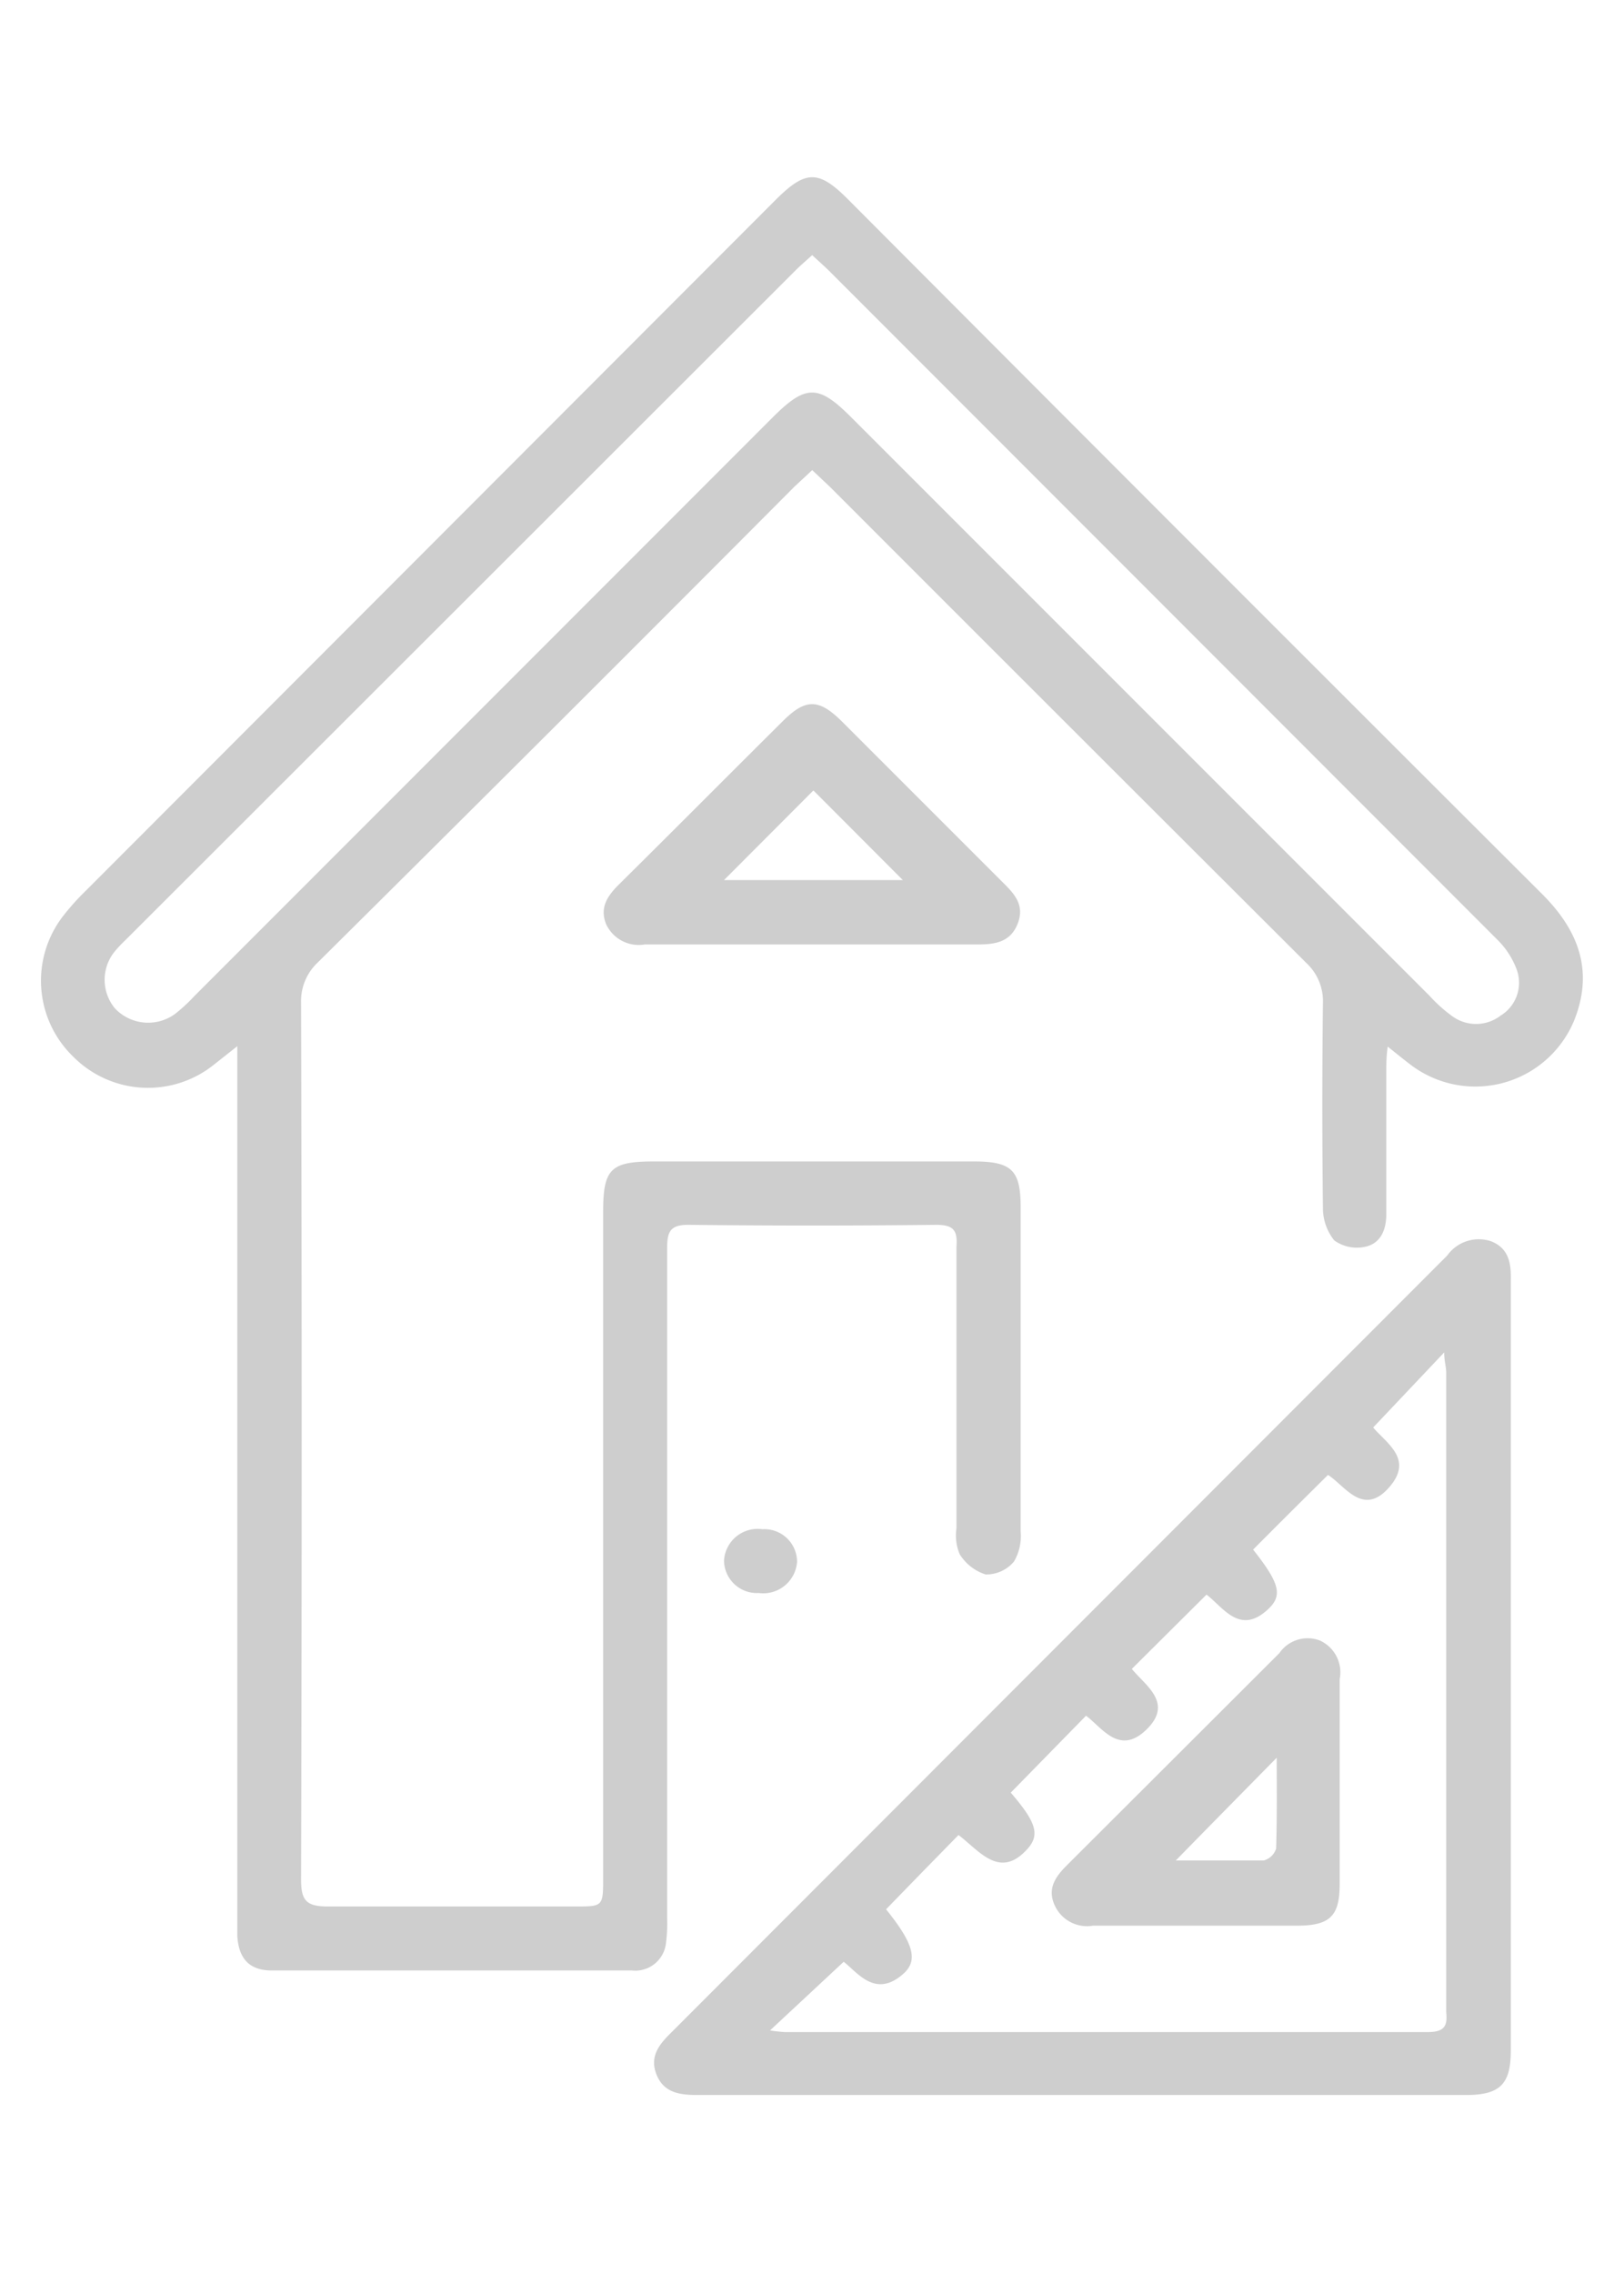
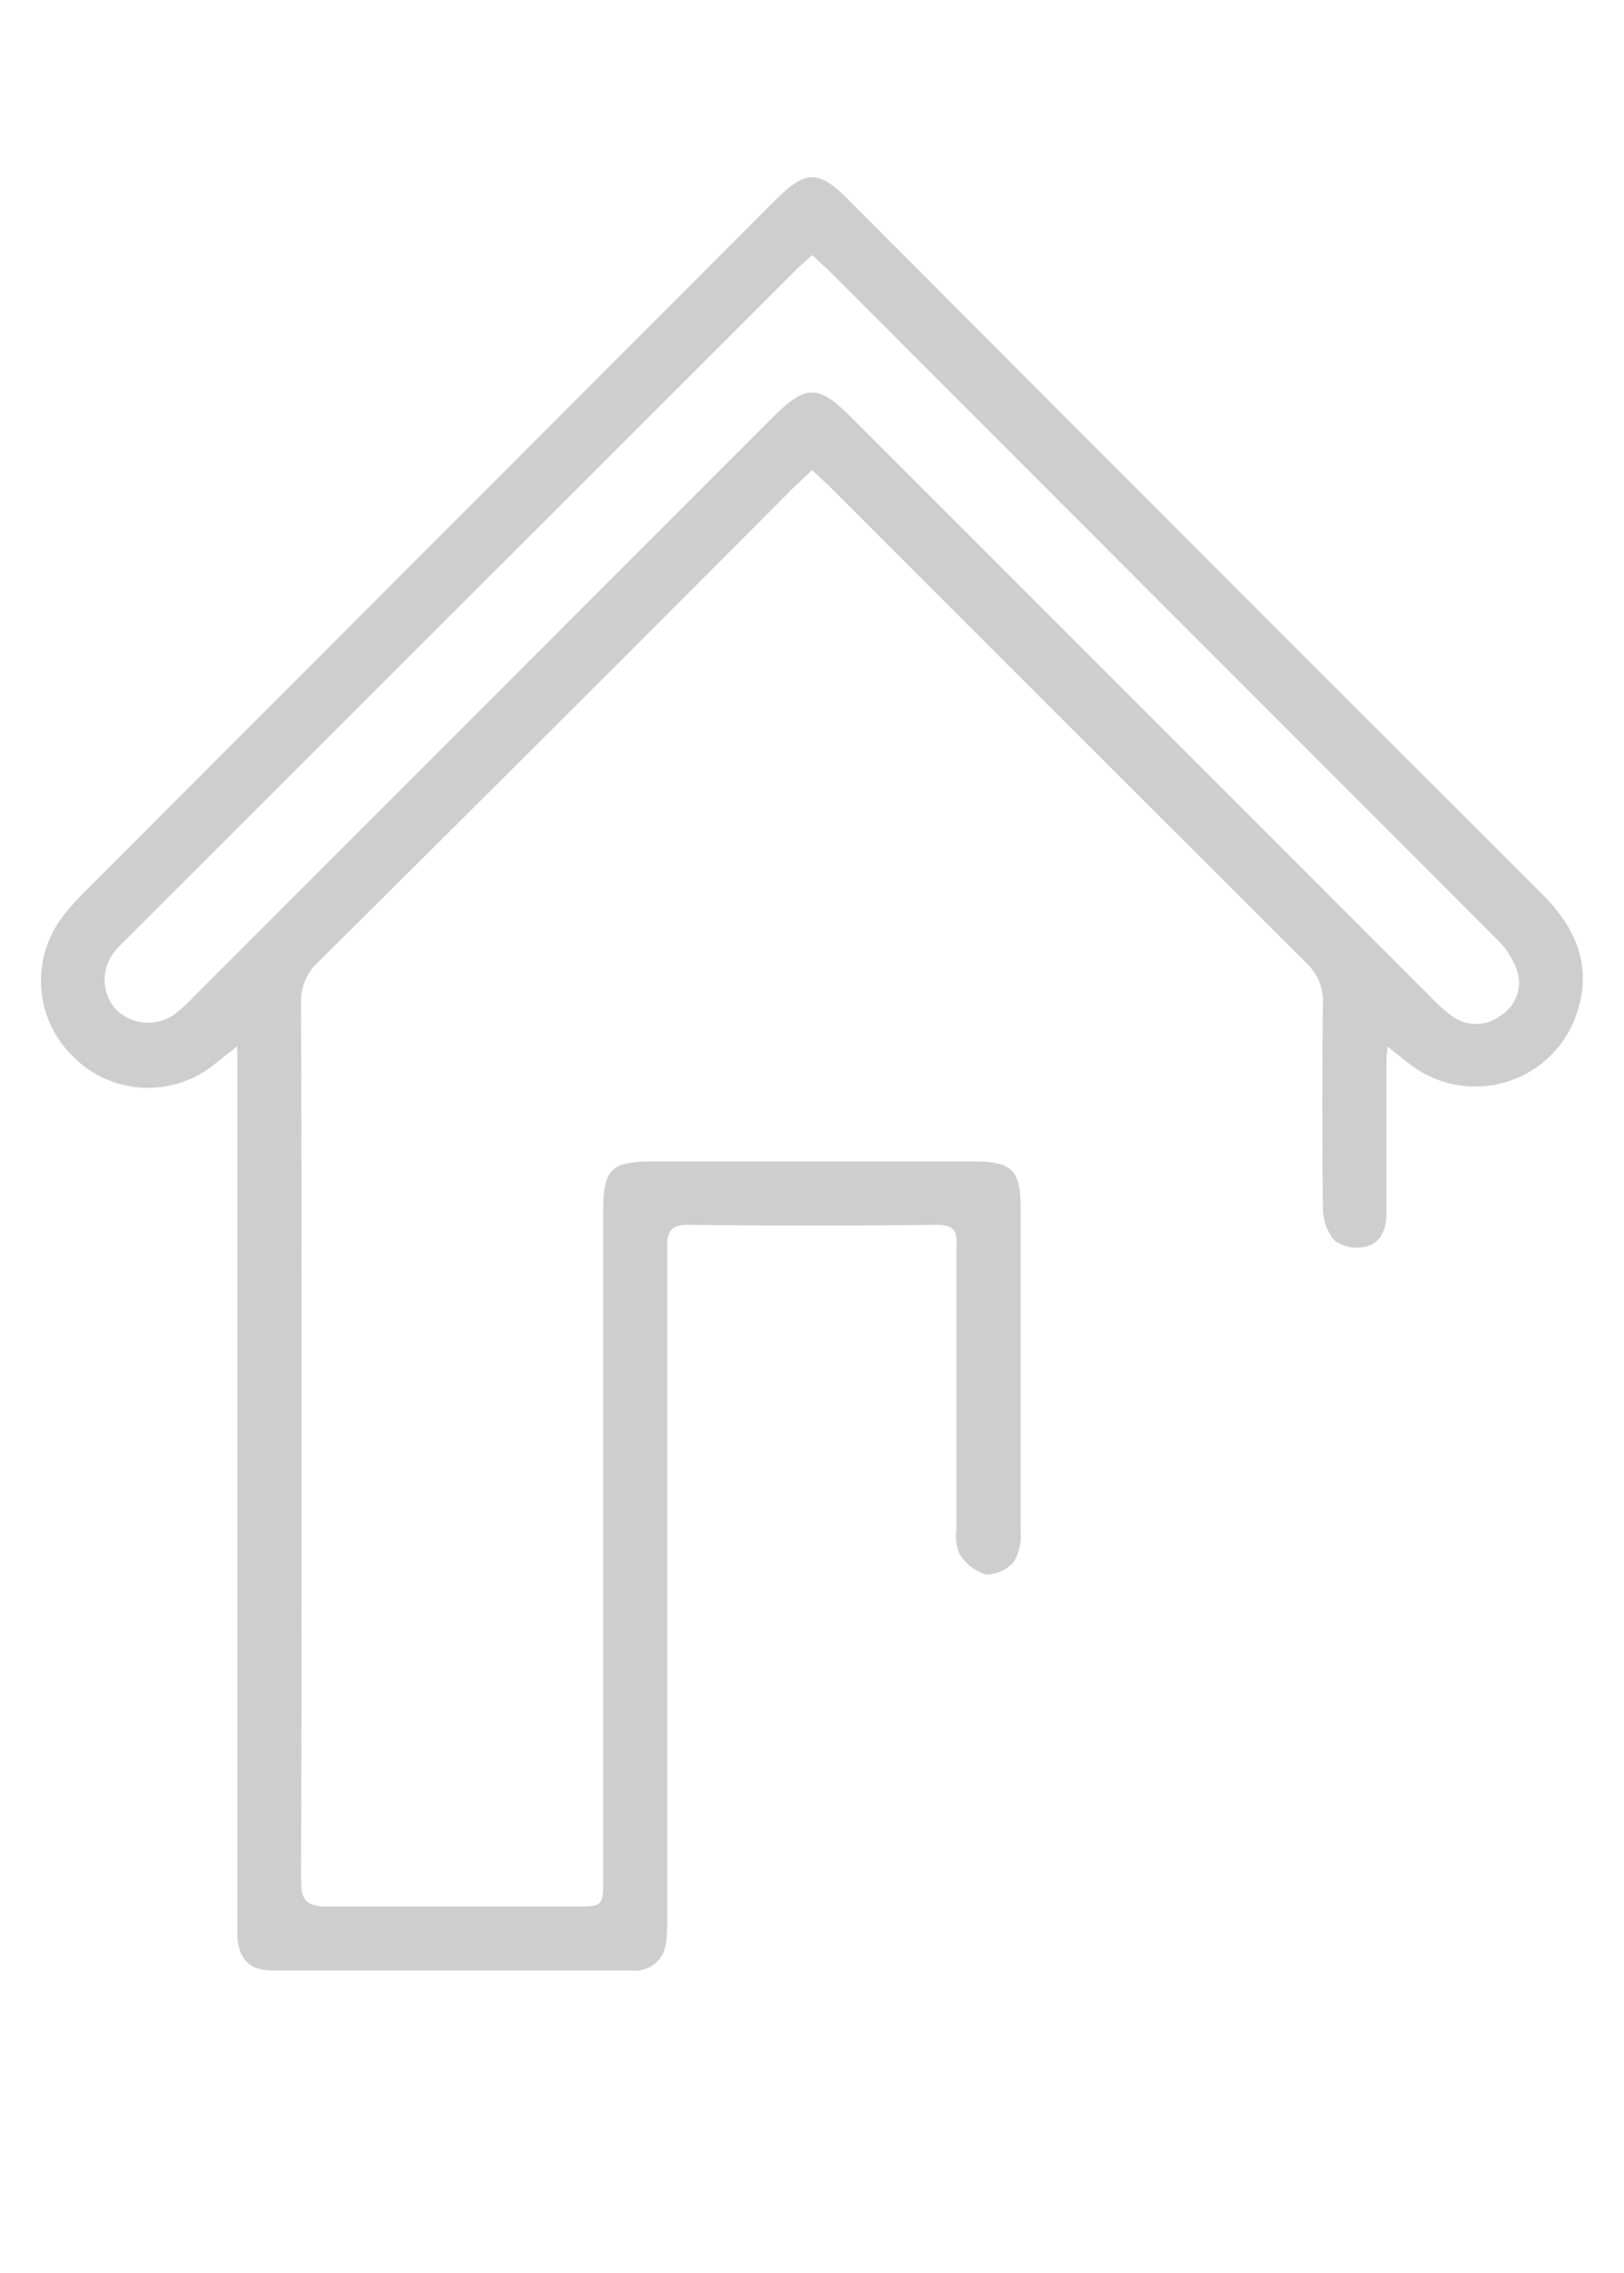
<svg xmlns="http://www.w3.org/2000/svg" id="Layer_1" data-name="Layer 1" viewBox="0 0 80.48 112.6">
  <defs>
    <style>.cls-1{fill:#cecece;}</style>
  </defs>
  <path class="cls-1" d="M76.41,44.28Q59.18,27.09,42,9.85c-1.43-1.43-2.07-1.42-3.51,0L4.22,44.16a11.89,11.89,0,0,0-1.06,1.18,5.23,5.23,0,0,0,.46,7,5.22,5.22,0,0,0,7,.39l1.14-.9v43c0,.35,0,.71,0,1.06.06,1.13.59,1.73,1.7,1.73,6,0,11.9,0,17.85,0A1.53,1.53,0,0,0,33,96.29,7.55,7.55,0,0,0,33.06,95q0-16.57,0-33.16c0-.83.16-1.17,1.08-1.16q6.13.07,12.26,0c.86,0,1.06.28,1,1.09,0,4.65,0,9.29,0,13.94A2.39,2.39,0,0,0,47.56,77a2.36,2.36,0,0,0,1.28,1,1.78,1.78,0,0,0,1.41-.64,2.5,2.5,0,0,0,.33-1.49q0-8,0-16.05c0-1.85-.44-2.28-2.32-2.28H32.42c-2.16,0-2.53.36-2.53,2.51V93c0,1.45,0,1.45-1.39,1.45-4.09,0-8.17,0-12.26,0-1.11,0-1.32-.34-1.32-1.37q.06-21.7,0-43.4a2.62,2.62,0,0,1,.83-2Q27.6,35.93,39.37,24.11l.88-.82.88.83q11.79,11.8,23.61,23.59a2.58,2.58,0,0,1,.82,2q-.06,5.05,0,10.13a2.56,2.56,0,0,0,.56,1.61,1.92,1.92,0,0,0,1.52.32c.78-.16,1.06-.84,1.06-1.62q0-3.54,0-7.08c0-.35,0-.71.07-1.22.5.4.82.66,1.15.91A5.3,5.3,0,0,0,78,50.58C79,48.11,78.23,46.09,76.41,44.28Zm-2,6a2,2,0,0,1-2.46.05,7.28,7.28,0,0,1-1.11-1L42.12,20.61c-1.56-1.55-2.19-1.55-3.76,0L9.62,49.36a8.39,8.39,0,0,1-.93.86,2.26,2.26,0,0,1-3-.27,2.22,2.22,0,0,1,.07-2.9,6.33,6.33,0,0,1,.44-.46L39.44,13.38c.24-.24.5-.46.81-.74.32.3.61.55.88.82Q57.66,30,74.18,46.53a4.07,4.07,0,0,1,1,1.55A1.91,1.91,0,0,1,74.39,50.3Z" />
-   <path class="cls-1" d="M73.88,61.49a1.92,1.92,0,0,0-2.16.71L33.29,100.67c-.59.58-1.13,1.19-.75,2.12s1.21,1,2.1,1h38c1.69,0,2.23-.53,2.23-2.2q0-19,0-38.11C74.89,62.67,74.82,61.85,73.88,61.49Zm-3.1,39.18q-15.95,0-31.9,0a7.18,7.18,0,0,1-.72-.08l3.65-3.4c.68.52,1.56,1.82,2.94.61.77-.67.53-1.51-.84-3.21l1.78-1.83,1.81-1.85c1,.75,2,2.17,3.33.78.76-.76.53-1.4-.74-2.88L53.82,85c.79.58,1.65,2,3,.68s-.07-2.18-.73-3L59.79,79c.82.62,1.63,2,3,.77.81-.71.63-1.33-.69-3,1.21-1.22,2.42-2.42,3.71-3.7.83.52,1.72,2.07,3,.65s-.09-2.2-.76-3l3.52-3.72c0,.44.1.72.1,1q0,15.84,0,31.68C71.73,100.3,71.64,100.67,70.78,100.67Z" />
-   <path class="cls-1" d="M49.72,43.74l-8-8c-1.15-1.14-1.8-1.14-2.94,0-2.7,2.68-5.38,5.38-8.08,8.05-.59.58-1,1.17-.66,2a1.78,1.78,0,0,0,1.91,1c2.75,0,5.49,0,8.24,0s5.48,0,8.23,0c.85,0,1.63-.09,2-1S50.32,44.33,49.72,43.74ZM35.88,43.6l4.43-4.44,4.43,4.44Z" />
-   <path class="cls-1" d="M39.5,77.37a1.68,1.68,0,0,1-1.9,1.55,1.63,1.63,0,0,1-1.72-1.62,1.67,1.67,0,0,1,1.9-1.54A1.62,1.62,0,0,1,39.5,77.37Z" />
-   <path class="cls-1" d="M65.4,81.27a1.7,1.7,0,0,0-2,.63q-5.26,5.25-10.52,10.5c-.56.56-1,1.15-.61,2a1.76,1.76,0,0,0,1.9,1c1.69,0,3.38,0,5.06,0s3.38,0,5.06,0,2.1-.53,2.1-2.09c0-3.37,0-6.75,0-10.12A1.73,1.73,0,0,0,65.4,81.27ZM63.24,91.58a.88.88,0,0,1-.61.59c-1.55,0-3.09,0-4.36,0,1.6-1.64,3.31-3.37,5-5.09C63.27,88.49,63.29,90,63.24,91.58Z" />
</svg>